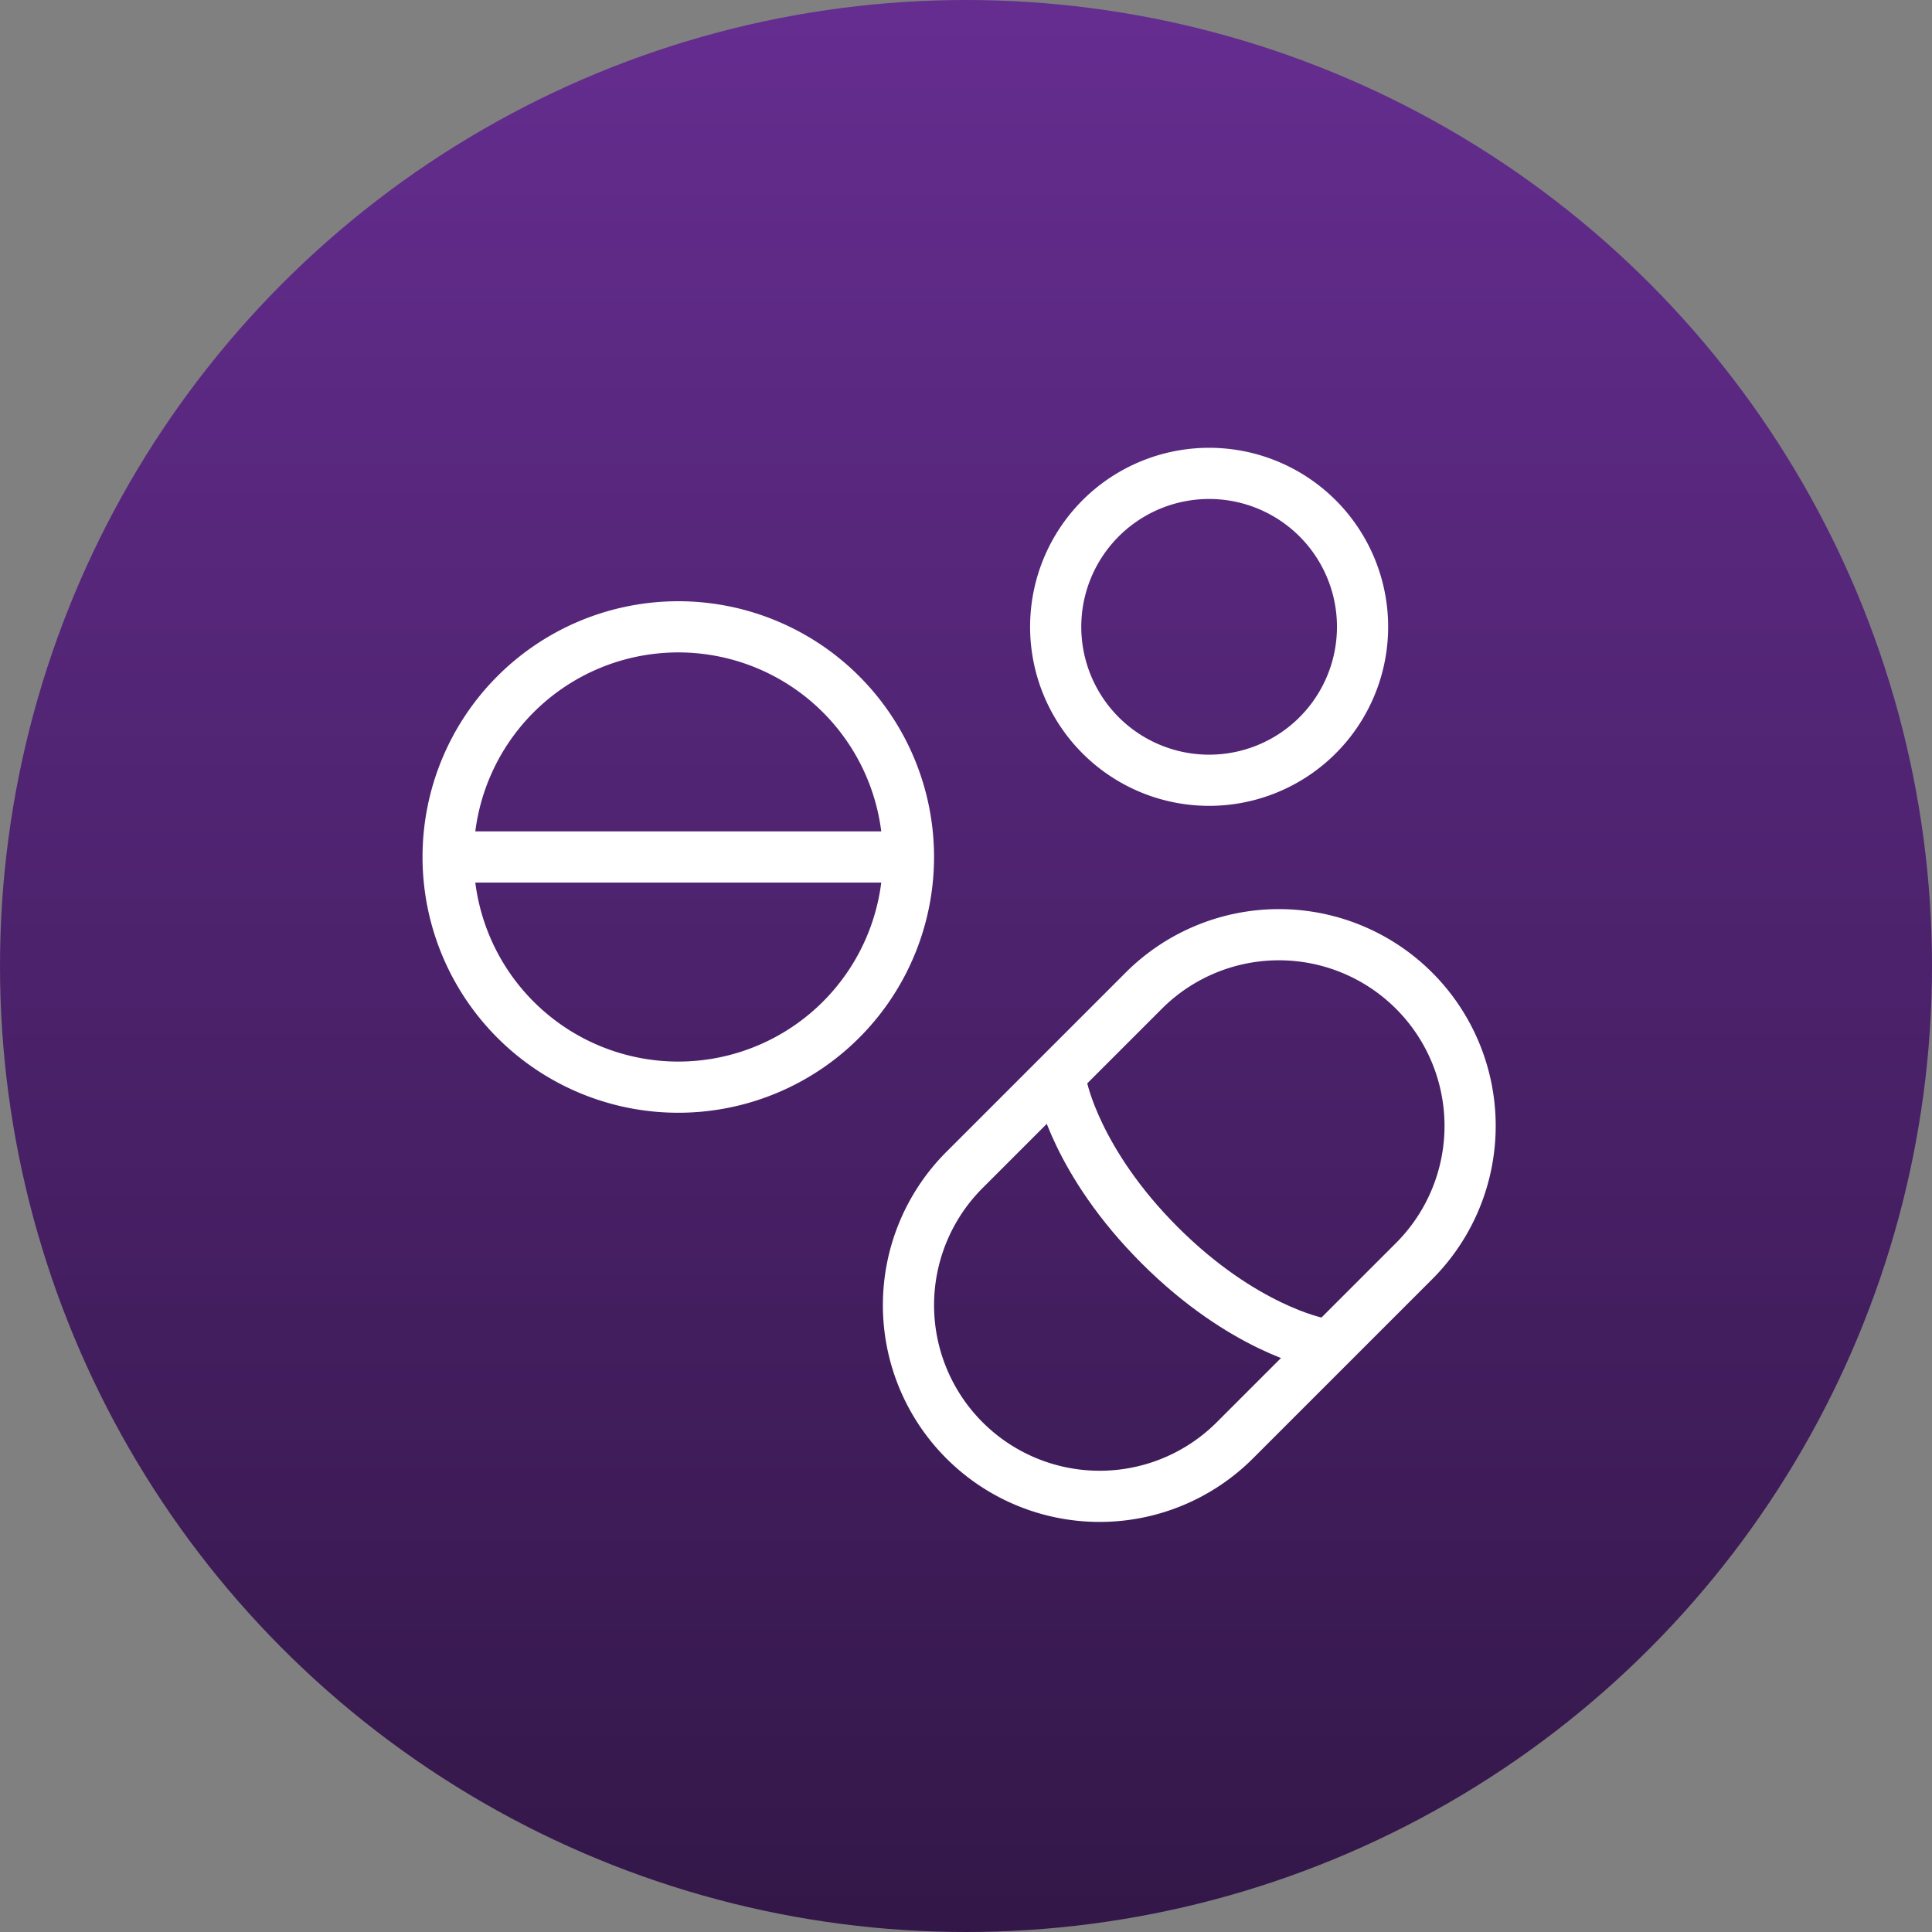
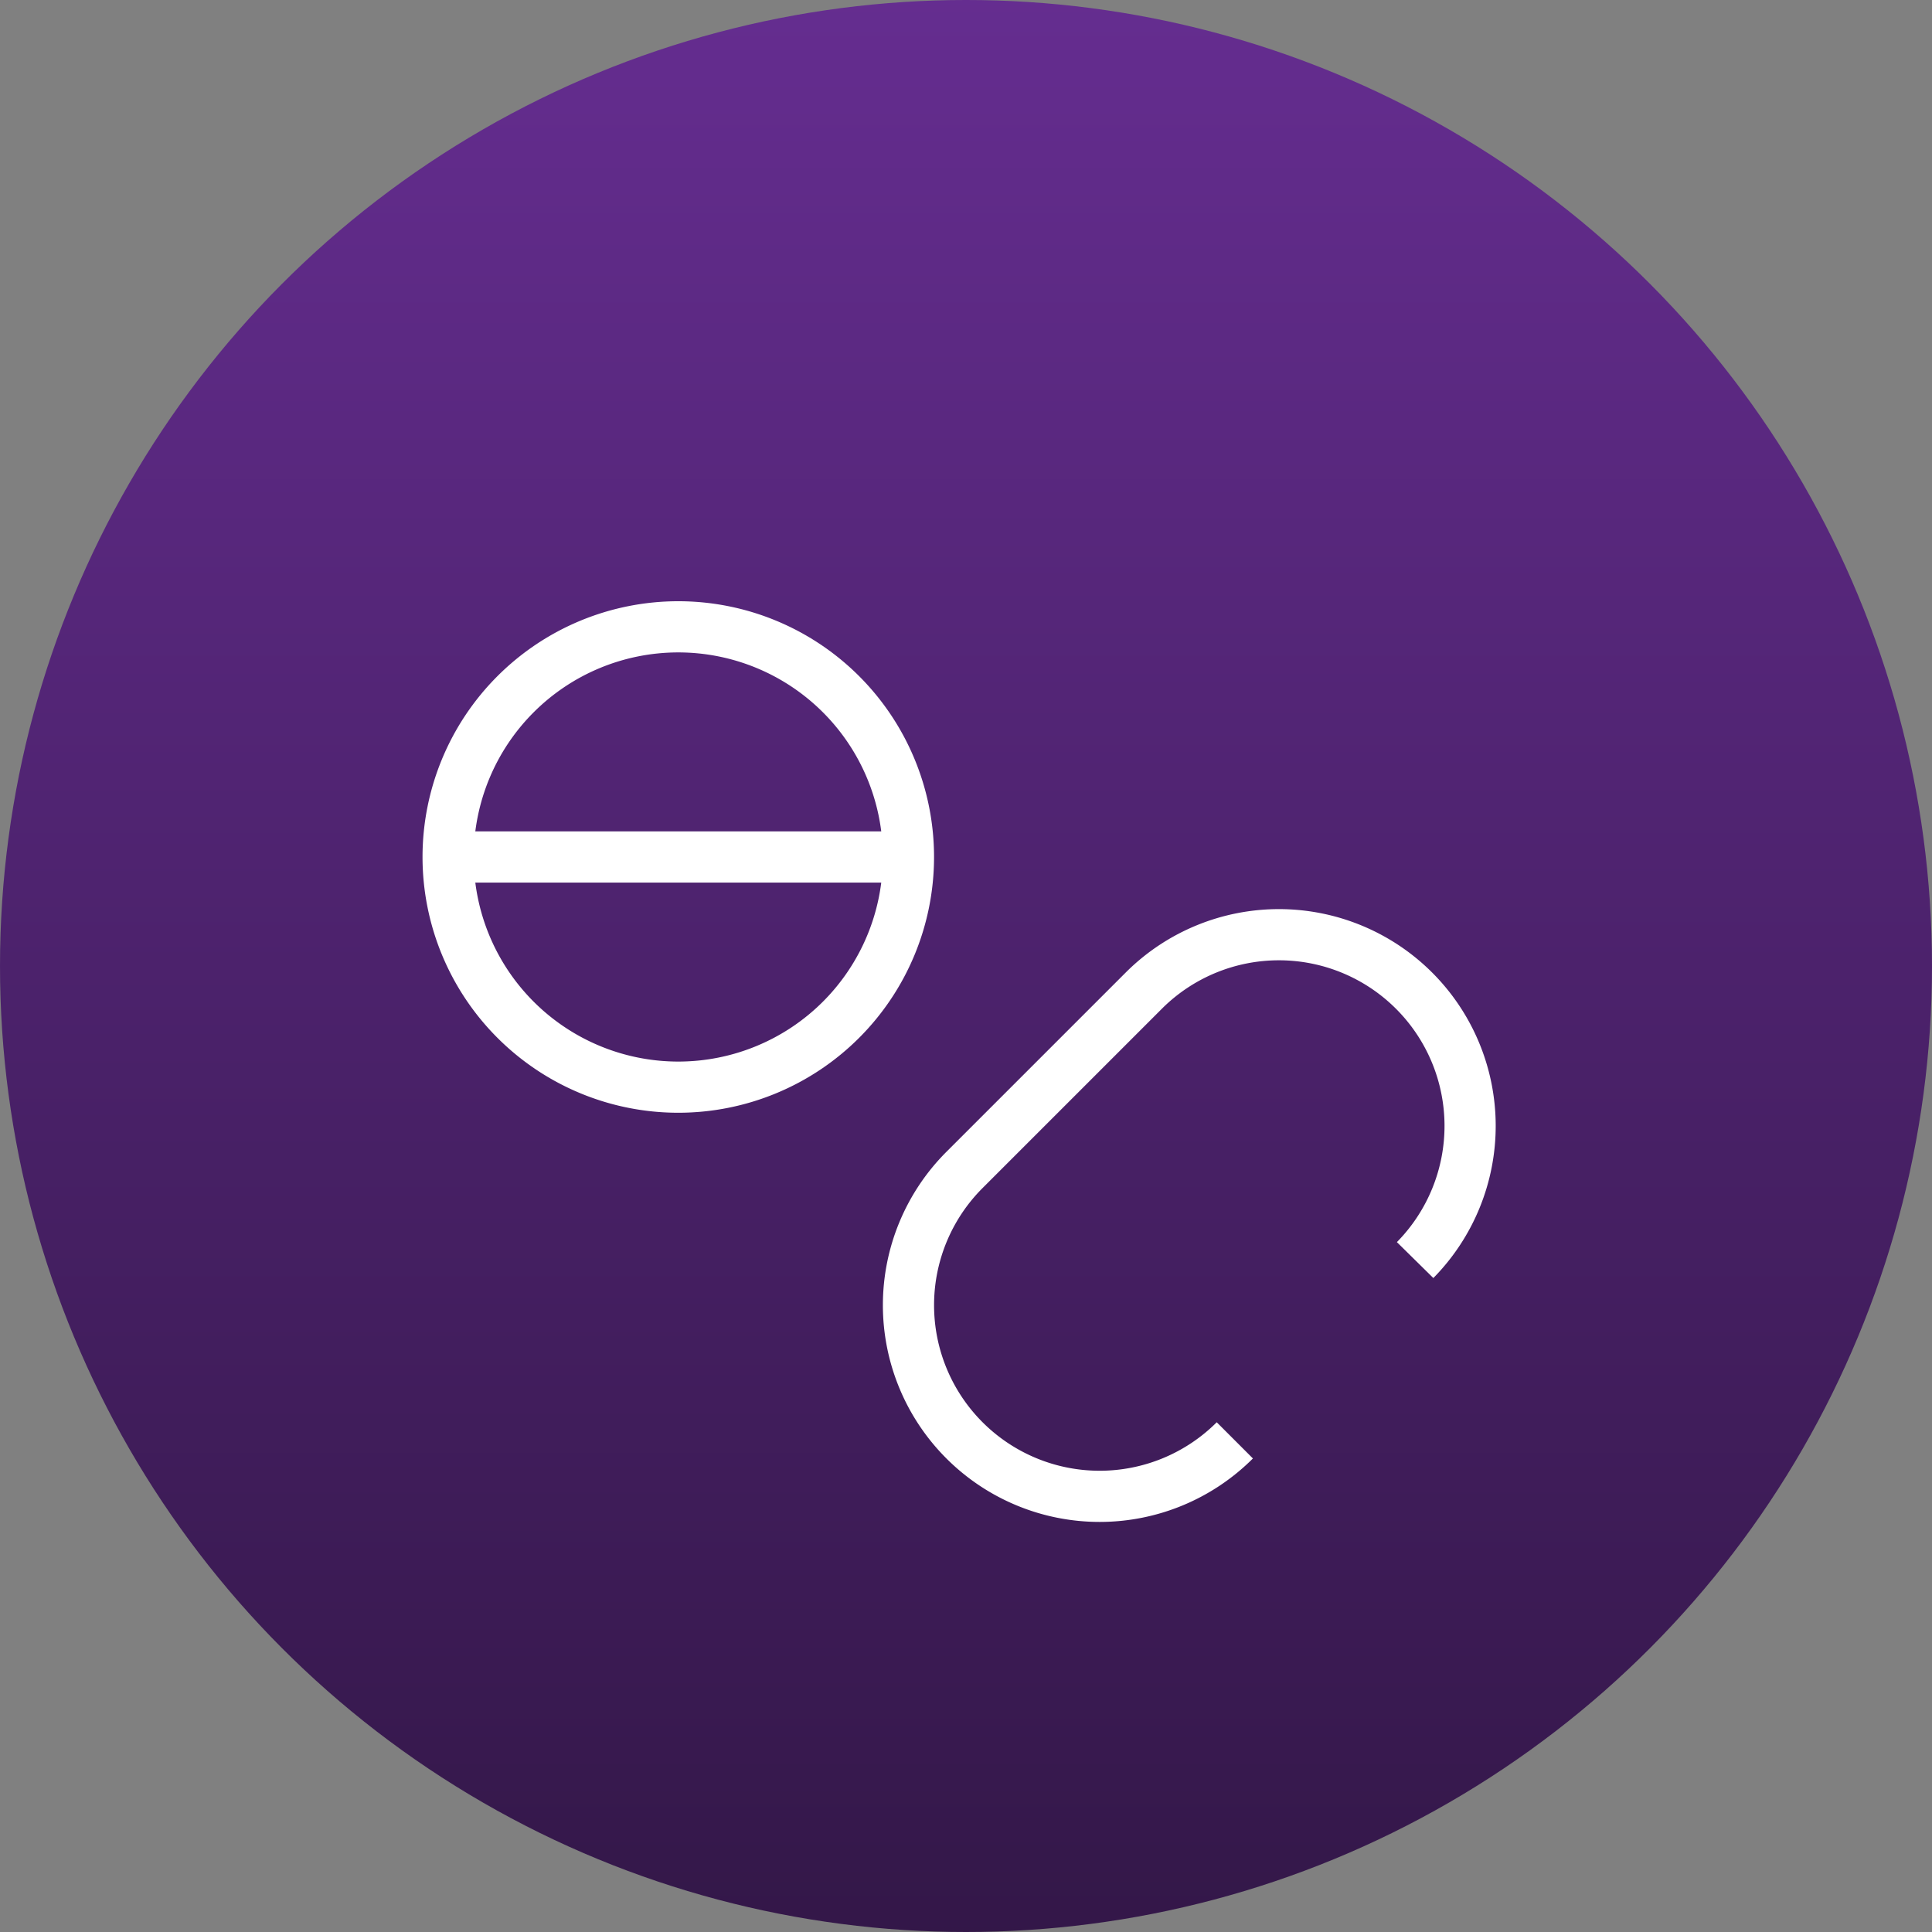
<svg xmlns="http://www.w3.org/2000/svg" width="151" height="151" viewBox="0 0 151 151">
  <rect x="0" y="0" width="151" height="151" fill="#808080" stroke="none" />
  <defs>
    <linearGradient id="linear-gradient" x1="0.5" x2="0.5" y2="1" gradientUnits="objectBoundingBox">
      <stop offset="0" stop-color="#652d90" />
      <stop offset="1" stop-color="#331748" />
    </linearGradient>
    <clipPath id="clip-path">
-       <rect id="Rectangle_612" data-name="Rectangle 612" width="29.982" height="29.982" fill="none" stroke="#fff" stroke-width="4" />
-     </clipPath>
+       </clipPath>
    <clipPath id="clip-path-2">
-       <rect id="Rectangle_613" data-name="Rectangle 613" width="23.499" height="23.499" fill="none" stroke="#fff" stroke-width="4" />
-     </clipPath>
+       </clipPath>
  </defs>
  <g id="Group_1435" data-name="Group 1435" transform="translate(-590 -6226.447)">
    <circle id="Ellipse_72" data-name="Ellipse 72" cx="75.5" cy="75.5" r="75.5" transform="translate(590 6226.447)" fill="url(#linear-gradient)" />
    <g id="Group_1306" data-name="Group 1306" transform="translate(625.024 6260.447)">
      <path id="Path_382" data-name="Path 382" d="M60.978,142.989a17.989,17.989,0,0,0-35.978,0m35.978,0a17.989,17.989,0,1,1-35.978,0m35.978,0H25" transform="translate(-25 -110.009)" fill="none" stroke="#fff" stroke-linecap="round" stroke-miterlimit="133.333" stroke-width="4" />
      <g id="Group_1293" data-name="Group 1293" transform="translate(44.488)" style="isolation: isolate">
        <g id="Group_1292" data-name="Group 1292">
          <g id="Group_1291" data-name="Group 1291" clip-path="url(#clip-path)">
-             <path id="Path_383" data-name="Path 383" d="M424.47,45.473a11.992,11.992,0,1,0-3.513-8.48A11.993,11.993,0,0,0,424.47,45.473Z" transform="translate(-417.959 -22.002)" fill="none" stroke="#fff" stroke-linecap="round" stroke-miterlimit="133.333" stroke-width="4" />
-           </g>
+             </g>
        </g>
      </g>
-       <path id="Path_384" data-name="Path 384" d="M364.6,350.509a14.943,14.943,0,0,0-21.132-21.132l-14.088,14.088A14.942,14.942,0,1,0,350.509,364.6Z" transform="translate(-289.022 -286.025)" fill="none" stroke="#fff" stroke-miterlimit="133.333" stroke-width="4" />
+       <path id="Path_384" data-name="Path 384" d="M364.6,350.509a14.943,14.943,0,0,0-21.132-21.132l-14.088,14.088A14.942,14.942,0,1,0,350.509,364.6" transform="translate(-289.022 -286.025)" fill="none" stroke="#fff" stroke-miterlimit="133.333" stroke-width="4" />
      <g id="Group_1296" data-name="Group 1296" transform="translate(45.027 50.402)" style="isolation: isolate">
        <g id="Group_1295" data-name="Group 1295">
          <g id="Group_1294" data-name="Group 1294" clip-path="url(#clip-path-2)">
-             <path id="Path_385" data-name="Path 385" d="M425,425s1.125,5.835,7.639,12.349,12.349,7.639,12.349,7.639" transform="translate(-422.056 -424.433)" fill="none" stroke="#fff" stroke-miterlimit="133.333" stroke-width="4" />
-           </g>
+             </g>
        </g>
      </g>
    </g>
  </g>
</svg>